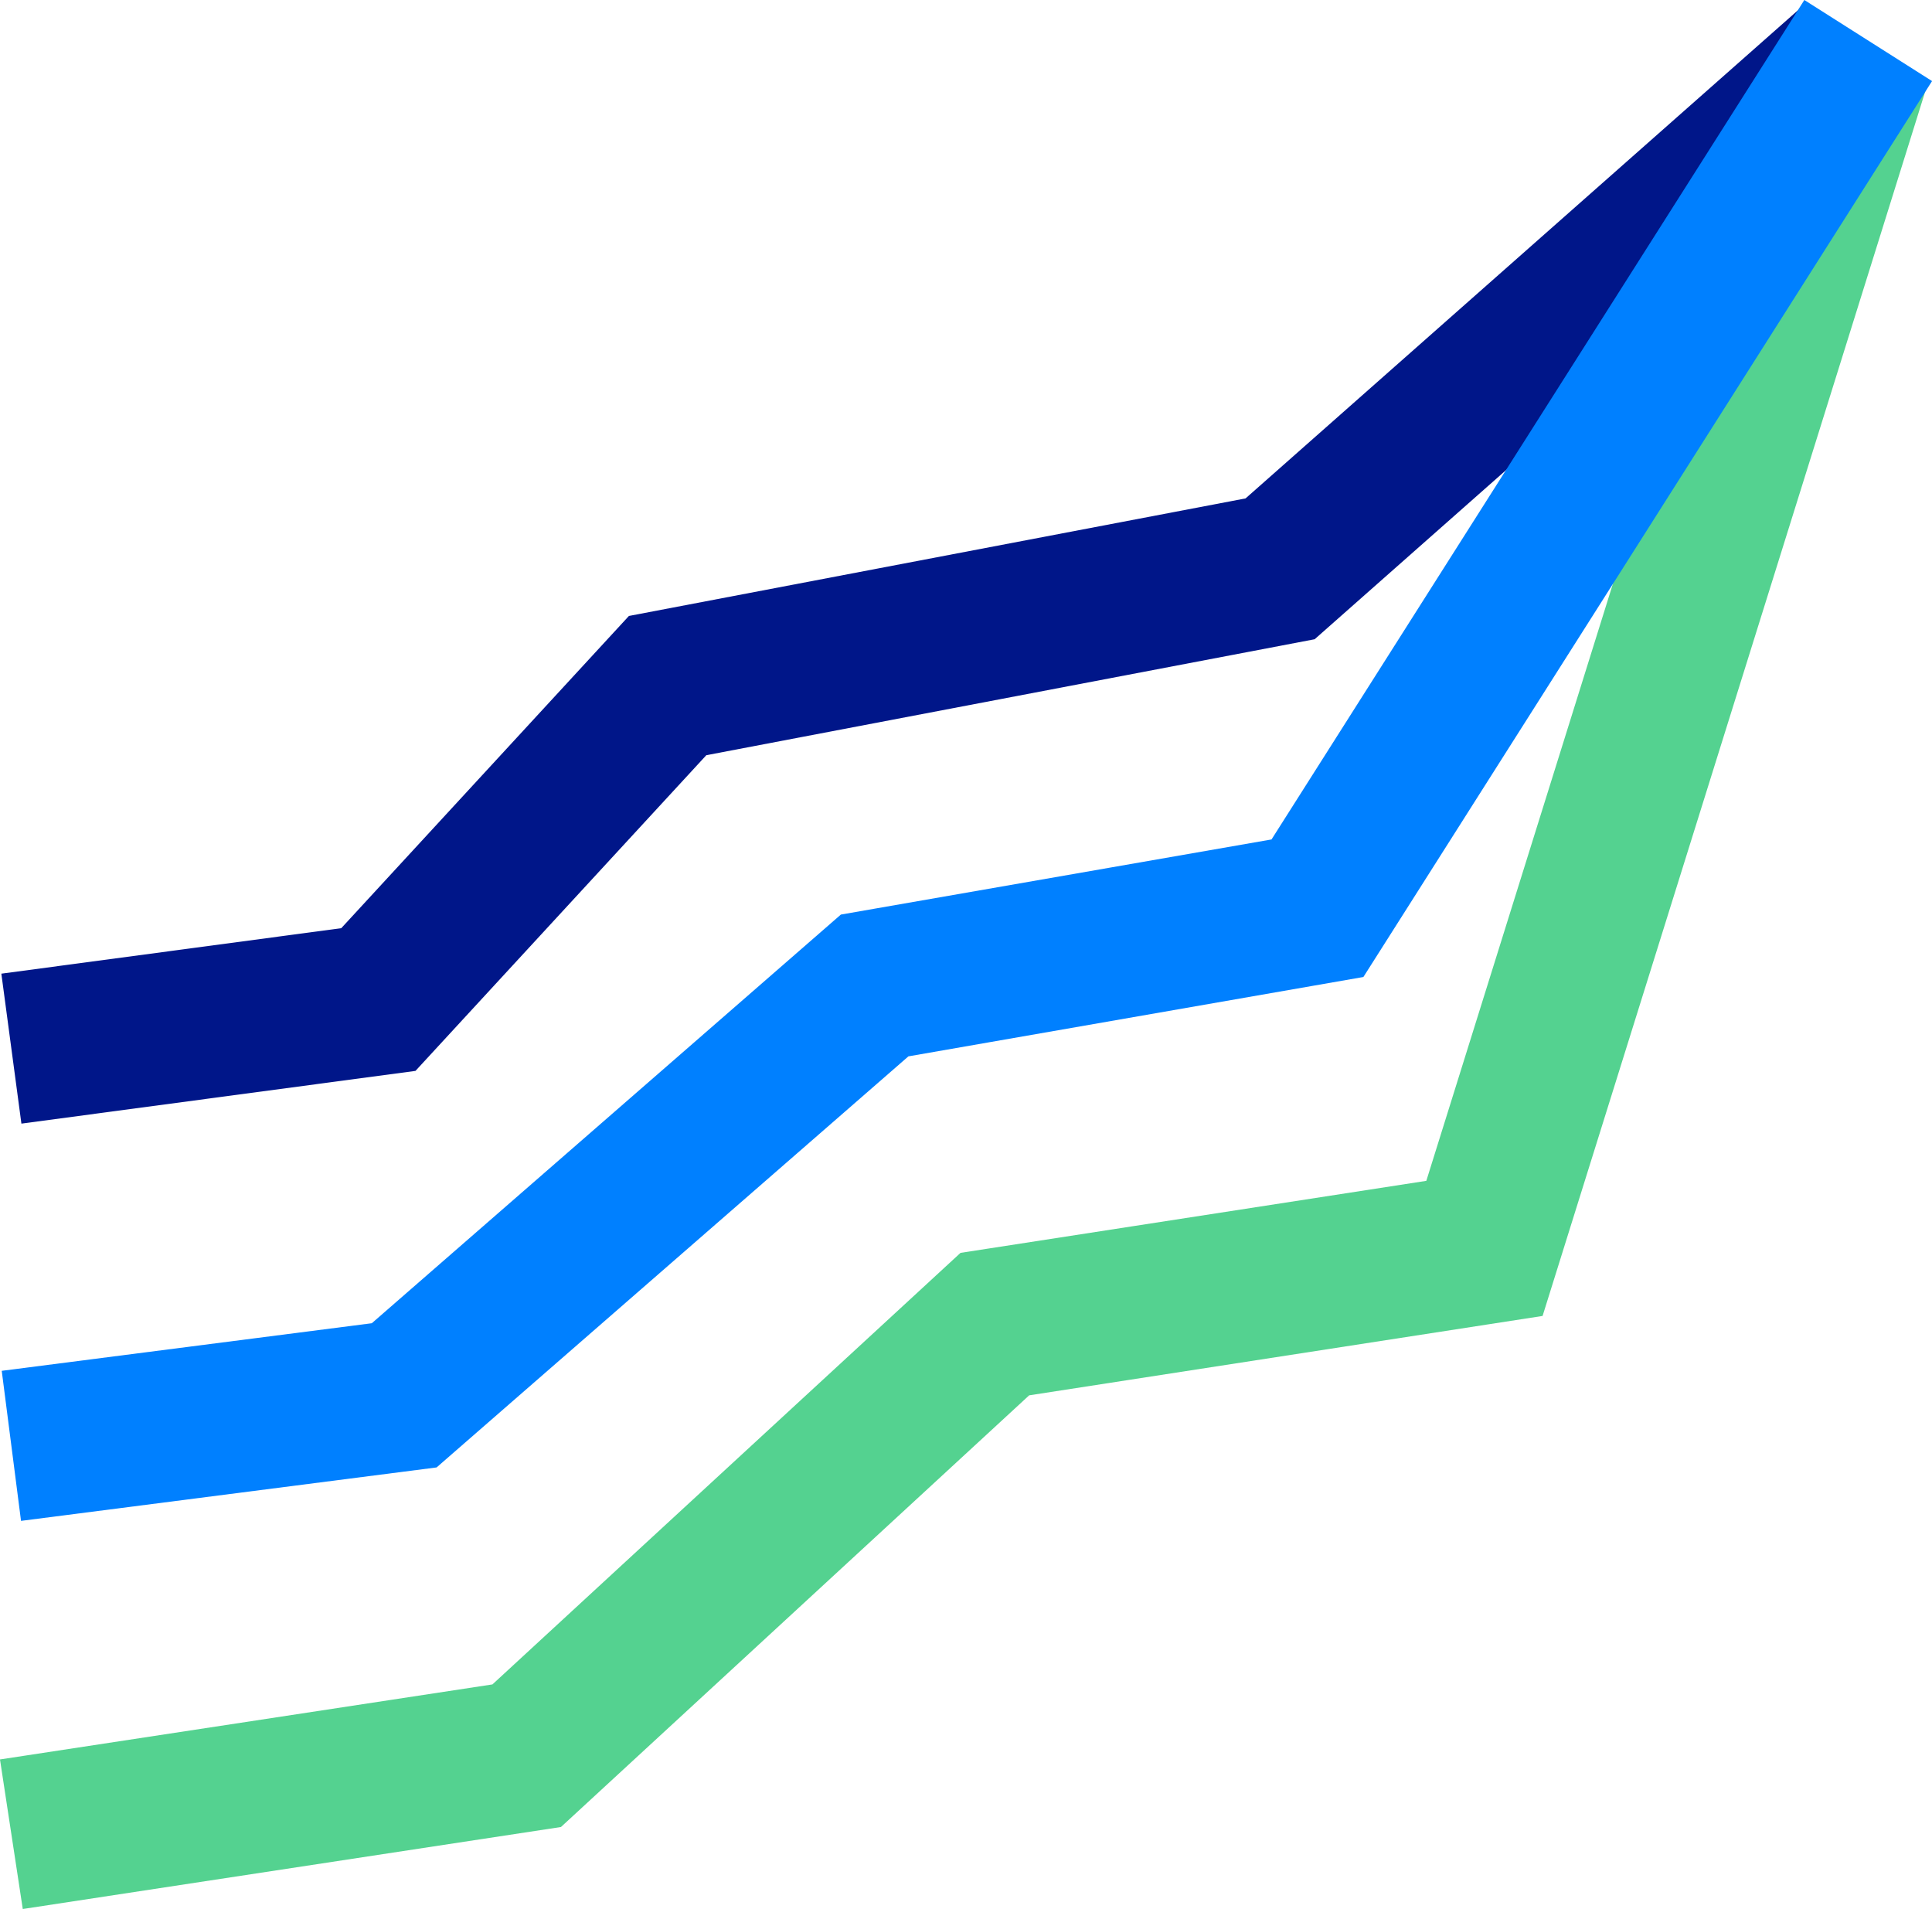
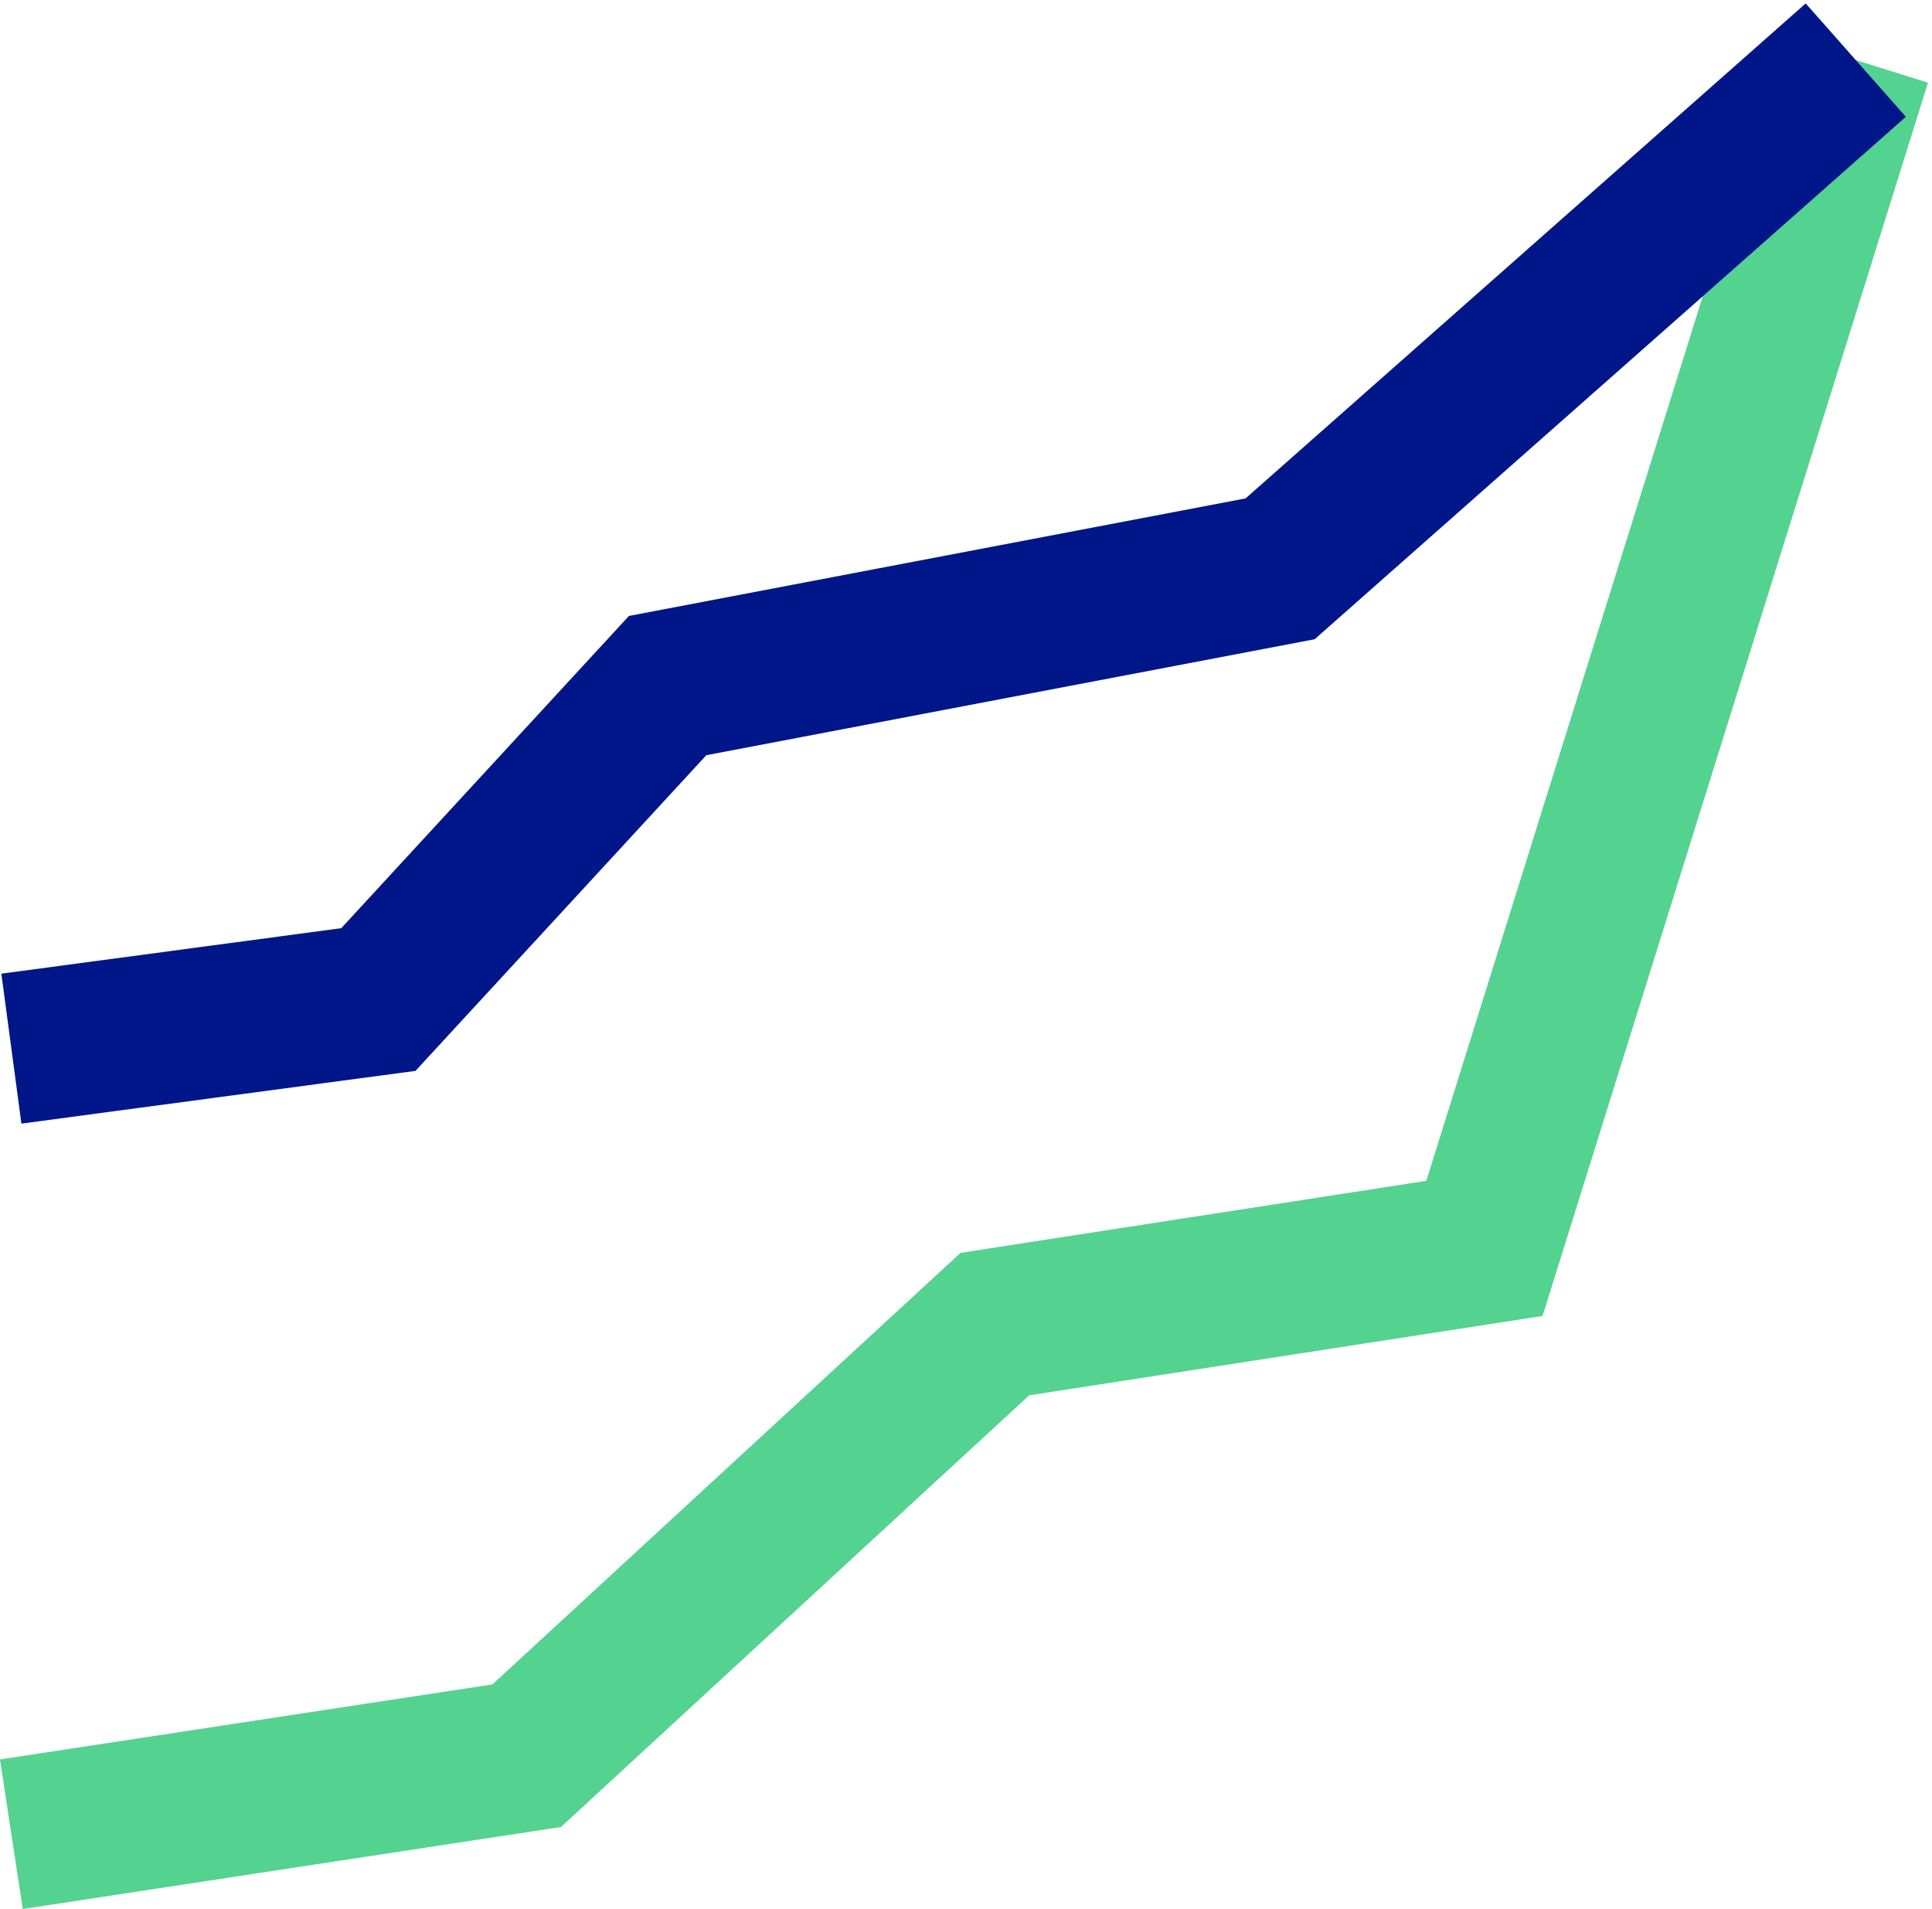
<svg xmlns="http://www.w3.org/2000/svg" id="Layer_1" data-name="Layer 1" viewBox="0 0 151.09 149.28">
  <defs>
    <style>
      .cls-1 {
        stroke: #001689;
      }

      .cls-1, .cls-2, .cls-3 {
        fill: none;
        stroke-miterlimit: 10;
        stroke-width: 11.83px;
      }

      .cls-2 {
        stroke: #54d290;
      }

      .cls-3 {
        stroke: #0080ff;
      }
    </style>
  </defs>
  <polyline class="cls-2" points="145.13 4.7 116.09 97.62 77.8 103.54 41.19 137.29 .89 143.43" />
  <polyline class="cls-1" points="145.13 4.7 100.11 44.48 52.21 53.61 29.59 78.16 .89 82" />
-   <polyline class="cls-3" points="146.1 3.17 103.03 71.02 68.4 77.06 31.61 109.11 .89 113.06" />
</svg>